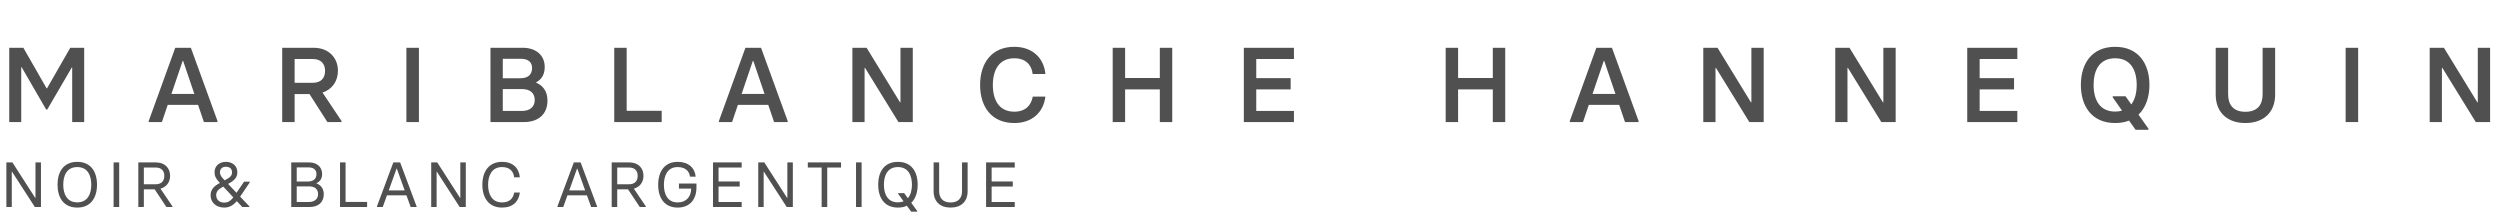
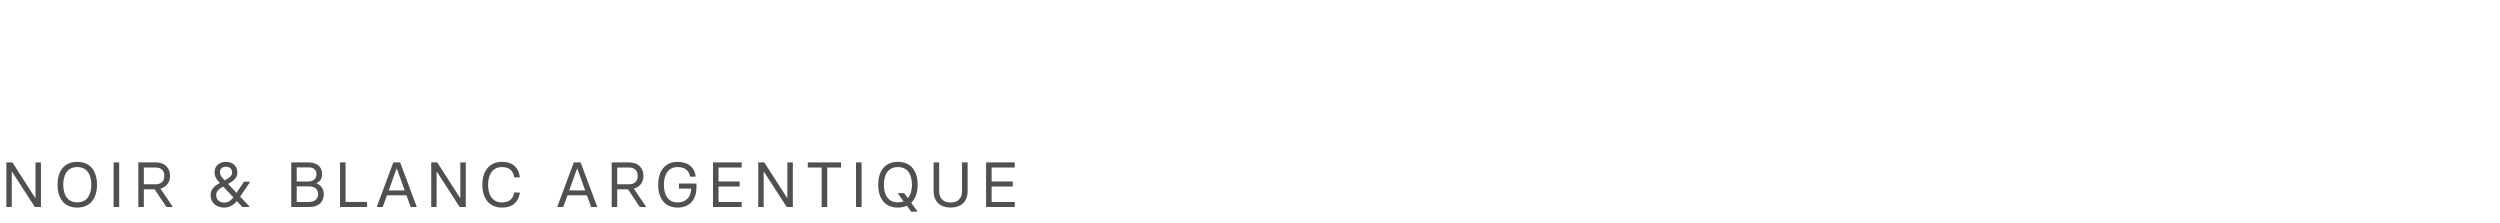
<svg xmlns="http://www.w3.org/2000/svg" width="471" height="42" viewBox="0 0 471 42" fill="none">
-   <path d="M1.74 23V9H4.4L8.78 16.64H8.86L13.24 9H15.86V23H13.6V12.72H13.52L8.9 20.64H8.7L4.08 12.66H4V23H1.74ZM35.958 9L40.978 22.8V23H38.418L37.318 19.76H31.598L30.498 23H28.018V22.8L33.018 9H35.958ZM32.298 17.7H36.618L34.498 11.46H34.418L32.298 17.7ZM60.766 17.44L64.346 22.8V23H61.686L58.306 17.72H55.506V23H53.166V9H59.086C61.986 9 63.666 10.94 63.666 13.32C63.666 15.36 62.526 16.86 60.766 17.44ZM55.506 11.12V15.6H58.946C60.506 15.6 61.246 14.66 61.246 13.34C61.246 12.04 60.486 11.12 58.946 11.12H55.506ZM76.564 23V9H78.924V23H76.564ZM92.404 23V9H98.484C100.904 9 102.624 10.34 102.624 12.64C102.624 14.16 101.924 15.02 101.024 15.5V15.58C102.144 16.06 103.144 17.04 103.144 18.96C103.144 21.52 101.424 23 98.684 23H92.404ZM94.724 14.74H98.044C99.424 14.74 100.244 14.1 100.244 12.82C100.244 11.74 99.544 11.08 98.184 11.08H94.724V14.74ZM94.724 20.9H98.344C99.864 20.9 100.744 20.1 100.744 18.84C100.744 17.6 99.944 16.78 98.344 16.78H94.724V20.9ZM115.724 23V9H118.064V20.88H124.664V23H115.724ZM143.38 9L148.4 22.8V23H145.84L144.74 19.76H139.02L137.92 23H135.44V22.8L140.44 9H143.38ZM139.72 17.7H144.04L141.92 11.46H141.84L139.72 17.7ZM160.588 23V9H163.268L169.568 19.28H169.648V9H171.968V23H169.268L162.968 12.78H162.888V23H160.588ZM191.091 23.18C186.851 23.18 184.651 20.16 184.651 16.02C184.651 11.82 186.871 8.82 191.091 8.82C194.551 8.82 196.691 10.98 196.951 13.94H194.551C194.371 12.26 193.271 10.98 191.091 10.98C188.231 10.98 187.051 13.2 187.051 16.02C187.051 18.84 188.231 21.04 191.091 21.04C193.191 21.04 194.271 19.86 194.571 18.2H196.951C196.611 21.08 194.531 23.18 191.091 23.18ZM218.511 9H220.851V23H218.511V16.84H211.971V23H209.631V9H211.971V14.7H218.511V9ZM234.338 23V9H243.778V11.12H236.678V14.72H243.158V16.84H236.678V20.9H243.778V23H234.338ZM281.245 9H283.585V23H281.245V16.84H274.705V23H272.365V9H274.705V14.7H281.245V9ZM303.692 9L308.712 22.8V23H306.152L305.052 19.76H299.332L298.232 23H295.752V22.8L300.752 9H303.692ZM300.032 17.7H304.352L302.232 11.46H302.152L300.032 17.7ZM320.9 23V9H323.58L329.88 19.28H329.96V9H332.28V23H329.58L323.28 12.78H323.2V23H320.9ZM345.763 23V9H348.443L354.743 19.28H354.823V9H357.143V23H354.443L348.143 12.78H348.063V23H345.763ZM370.627 23V9H380.067V11.12H372.967V14.72H379.447V16.84H372.967V20.9H380.067V23H370.627ZM404.954 16C404.954 18.28 404.274 20.28 402.894 21.6L404.774 24.26V24.46H402.354L401.114 22.72C400.354 23.02 399.494 23.18 398.494 23.18C394.094 23.18 392.034 20 392.034 16C392.034 11.98 394.094 8.82 398.494 8.82C402.874 8.82 404.954 11.98 404.954 16ZM398.494 21.02C398.974 21.02 399.414 20.96 399.794 20.84L398.034 18.34V18.14H400.454L401.534 19.68C402.234 18.76 402.554 17.46 402.554 16C402.554 13.18 401.394 10.98 398.494 10.98C395.574 10.98 394.434 13.18 394.434 16C394.434 18.82 395.594 21.02 398.494 21.02ZM423.018 23.18C419.738 23.18 417.438 21.28 417.438 17.8V9H419.778V17.76C419.778 19.66 420.698 21.06 423.018 21.06C425.378 21.06 426.278 19.66 426.278 17.76V9H428.638V17.8C428.638 21.28 426.358 23.18 423.018 23.18ZM441.916 23V9H444.276V23H441.916ZM457.756 23V9H460.436L466.736 19.28H466.816V9H469.136V23H466.436L460.136 12.78H460.056V23H457.756Z" fill="#505050" />
  <path d="M1.2 39V30.6H2.34L6.636 37.284H6.684V30.6H7.716V39H6.564L2.268 32.352H2.22V39H1.2ZM14.558 39.108C11.966 39.108 10.838 37.2 10.838 34.8C10.838 32.388 11.966 30.492 14.558 30.492C17.138 30.492 18.278 32.388 18.278 34.8C18.278 37.2 17.138 39.108 14.558 39.108ZM14.558 38.124C16.55 38.124 17.198 36.492 17.198 34.8C17.198 33.108 16.55 31.476 14.558 31.476C12.554 31.476 11.918 33.108 11.918 34.8C11.918 36.492 12.566 38.124 14.558 38.124ZM21.401 39V30.6H22.457V39H21.401ZM30.234 35.544L32.49 38.88V39H31.35L29.142 35.676H27.102V39H26.058V30.6H29.382C31.098 30.6 32.046 31.692 32.046 33.12C32.046 34.368 31.326 35.232 30.234 35.544ZM27.102 31.56V34.716H29.322C30.378 34.716 30.954 34.14 30.954 33.132C30.954 32.148 30.378 31.56 29.322 31.56H27.102ZM47.066 34.224V34.344L45.242 37.044L46.983 38.88V39H45.651L44.618 37.896C44.09 38.52 43.346 39.108 42.242 39.108C40.767 39.108 39.675 38.184 39.675 36.792C39.675 35.712 40.322 35.088 41.246 34.572L41.426 34.464L41.282 34.308C40.67 33.66 40.419 33.144 40.419 32.424C40.419 31.308 41.282 30.504 42.542 30.492H42.566C43.862 30.492 44.715 31.308 44.715 32.448C44.715 33.432 44.211 33.96 43.011 34.632L42.974 34.656L44.559 36.324L45.986 34.224H47.066ZM42.267 33.912L42.327 33.972L42.362 33.948C43.191 33.492 43.718 33.204 43.718 32.472C43.718 31.812 43.298 31.416 42.554 31.416H42.531C41.858 31.428 41.438 31.836 41.438 32.448C41.438 32.976 41.751 33.396 42.267 33.912ZM42.242 38.172C42.95 38.172 43.443 37.848 43.959 37.188L42.075 35.16L41.81 35.304C41.187 35.652 40.718 36.06 40.73 36.792C40.742 37.632 41.355 38.172 42.242 38.172ZM54.87 39V30.6H58.242C59.657 30.6 60.69 31.404 60.69 32.784C60.69 33.696 60.258 34.224 59.633 34.5V34.548C60.282 34.812 61.002 35.388 61.002 36.576C61.002 38.112 59.969 39 58.325 39H54.87ZM55.901 34.2H57.989C58.962 34.2 59.621 33.768 59.621 32.784C59.621 31.992 59.081 31.536 58.121 31.536H55.901V34.2ZM55.901 38.052H58.206C59.202 38.052 59.922 37.536 59.922 36.576C59.922 35.592 59.273 35.112 58.206 35.112H55.901V38.052ZM64.062 39V30.6H65.106V38.04H69.162V39H64.062ZM75.387 30.6L78.483 38.88V39H77.367L76.575 36.804H72.903L72.111 39H71.019V38.88L74.103 30.6H75.387ZM73.239 35.868H76.239L74.763 31.764H74.715L73.239 35.868ZM81.239 39V30.6H82.379L86.675 37.284H86.723V30.6H87.755V39H86.603L82.307 32.352H82.259V39H81.239ZM94.585 39.108C92.161 39.108 90.877 37.368 90.877 34.812C90.877 32.22 92.185 30.492 94.585 30.492C96.613 30.492 97.765 31.632 97.945 33.408H96.865C96.733 32.244 96.001 31.476 94.585 31.476C92.629 31.476 91.957 33.12 91.957 34.812C91.957 36.504 92.629 38.136 94.585 38.136C95.953 38.136 96.673 37.428 96.877 36.276H97.945C97.717 38.004 96.601 39.108 94.585 39.108ZM109.39 30.6L112.486 38.88V39H111.37L110.578 36.804H106.906L106.114 39H105.022V38.88L108.106 30.6H109.39ZM107.242 35.868H110.242L108.766 31.764H108.718L107.242 35.868ZM119.418 35.544L121.674 38.88V39H120.534L118.326 35.676H116.286V39H115.242V30.6H118.566C120.282 30.6 121.23 31.692 121.23 33.12C121.23 34.368 120.51 35.232 119.418 35.544ZM116.286 31.56V34.716H118.506C119.562 34.716 120.138 34.14 120.138 33.132C120.138 32.148 119.562 31.56 118.506 31.56H116.286ZM127.673 39.108C125.249 39.108 124.001 37.38 124.001 34.824C124.001 32.232 125.273 30.492 127.673 30.492C129.713 30.492 130.913 31.632 131.069 33.288H129.989C129.881 32.244 129.101 31.476 127.673 31.476C125.717 31.476 125.081 33.132 125.081 34.824C125.081 36.516 125.717 38.136 127.673 38.136C129.341 38.136 130.217 36.984 130.217 35.532H127.913V34.584H131.213V35.292C131.213 37.608 129.929 39.108 127.673 39.108ZM134.33 39V30.6H139.73V31.56H135.374V34.188H139.358V35.148H135.374V38.052H139.73V39H134.33ZM142.854 39V30.6H143.994L148.29 37.284H148.338V30.6H149.37V39H148.218L143.922 32.352H143.874V39H142.854ZM154.796 39V31.56H152.192V30.6H158.456V31.56H155.852V39H154.796ZM161.273 39V30.6H162.329V39H161.273ZM172.89 34.8C172.89 36.192 172.506 37.428 171.678 38.208L172.806 39.756V39.876H171.666L170.85 38.76C170.382 38.988 169.818 39.108 169.17 39.108C166.578 39.108 165.45 37.2 165.45 34.8C165.45 32.388 166.578 30.492 169.17 30.492C171.75 30.492 172.89 32.388 172.89 34.8ZM169.17 38.124C169.578 38.124 169.938 38.052 170.238 37.932L169.206 36.504V36.384H170.346L171.042 37.344C171.594 36.708 171.81 35.76 171.81 34.8C171.81 33.108 171.162 31.476 169.17 31.476C167.166 31.476 166.53 33.108 166.53 34.8C166.53 36.492 167.178 38.124 169.17 38.124ZM179.085 39.108C177.117 39.108 175.893 37.968 175.893 36.036V30.6H176.937V36.012C176.937 37.308 177.645 38.148 179.085 38.148C180.549 38.148 181.245 37.308 181.245 36.012V30.6H182.301V36.036C182.301 37.968 181.089 39.108 179.085 39.108ZM185.78 39V30.6H191.18V31.56H186.824V34.188H190.808V35.148H186.824V38.052H191.18V39H185.78Z" fill="#505050" />
</svg>